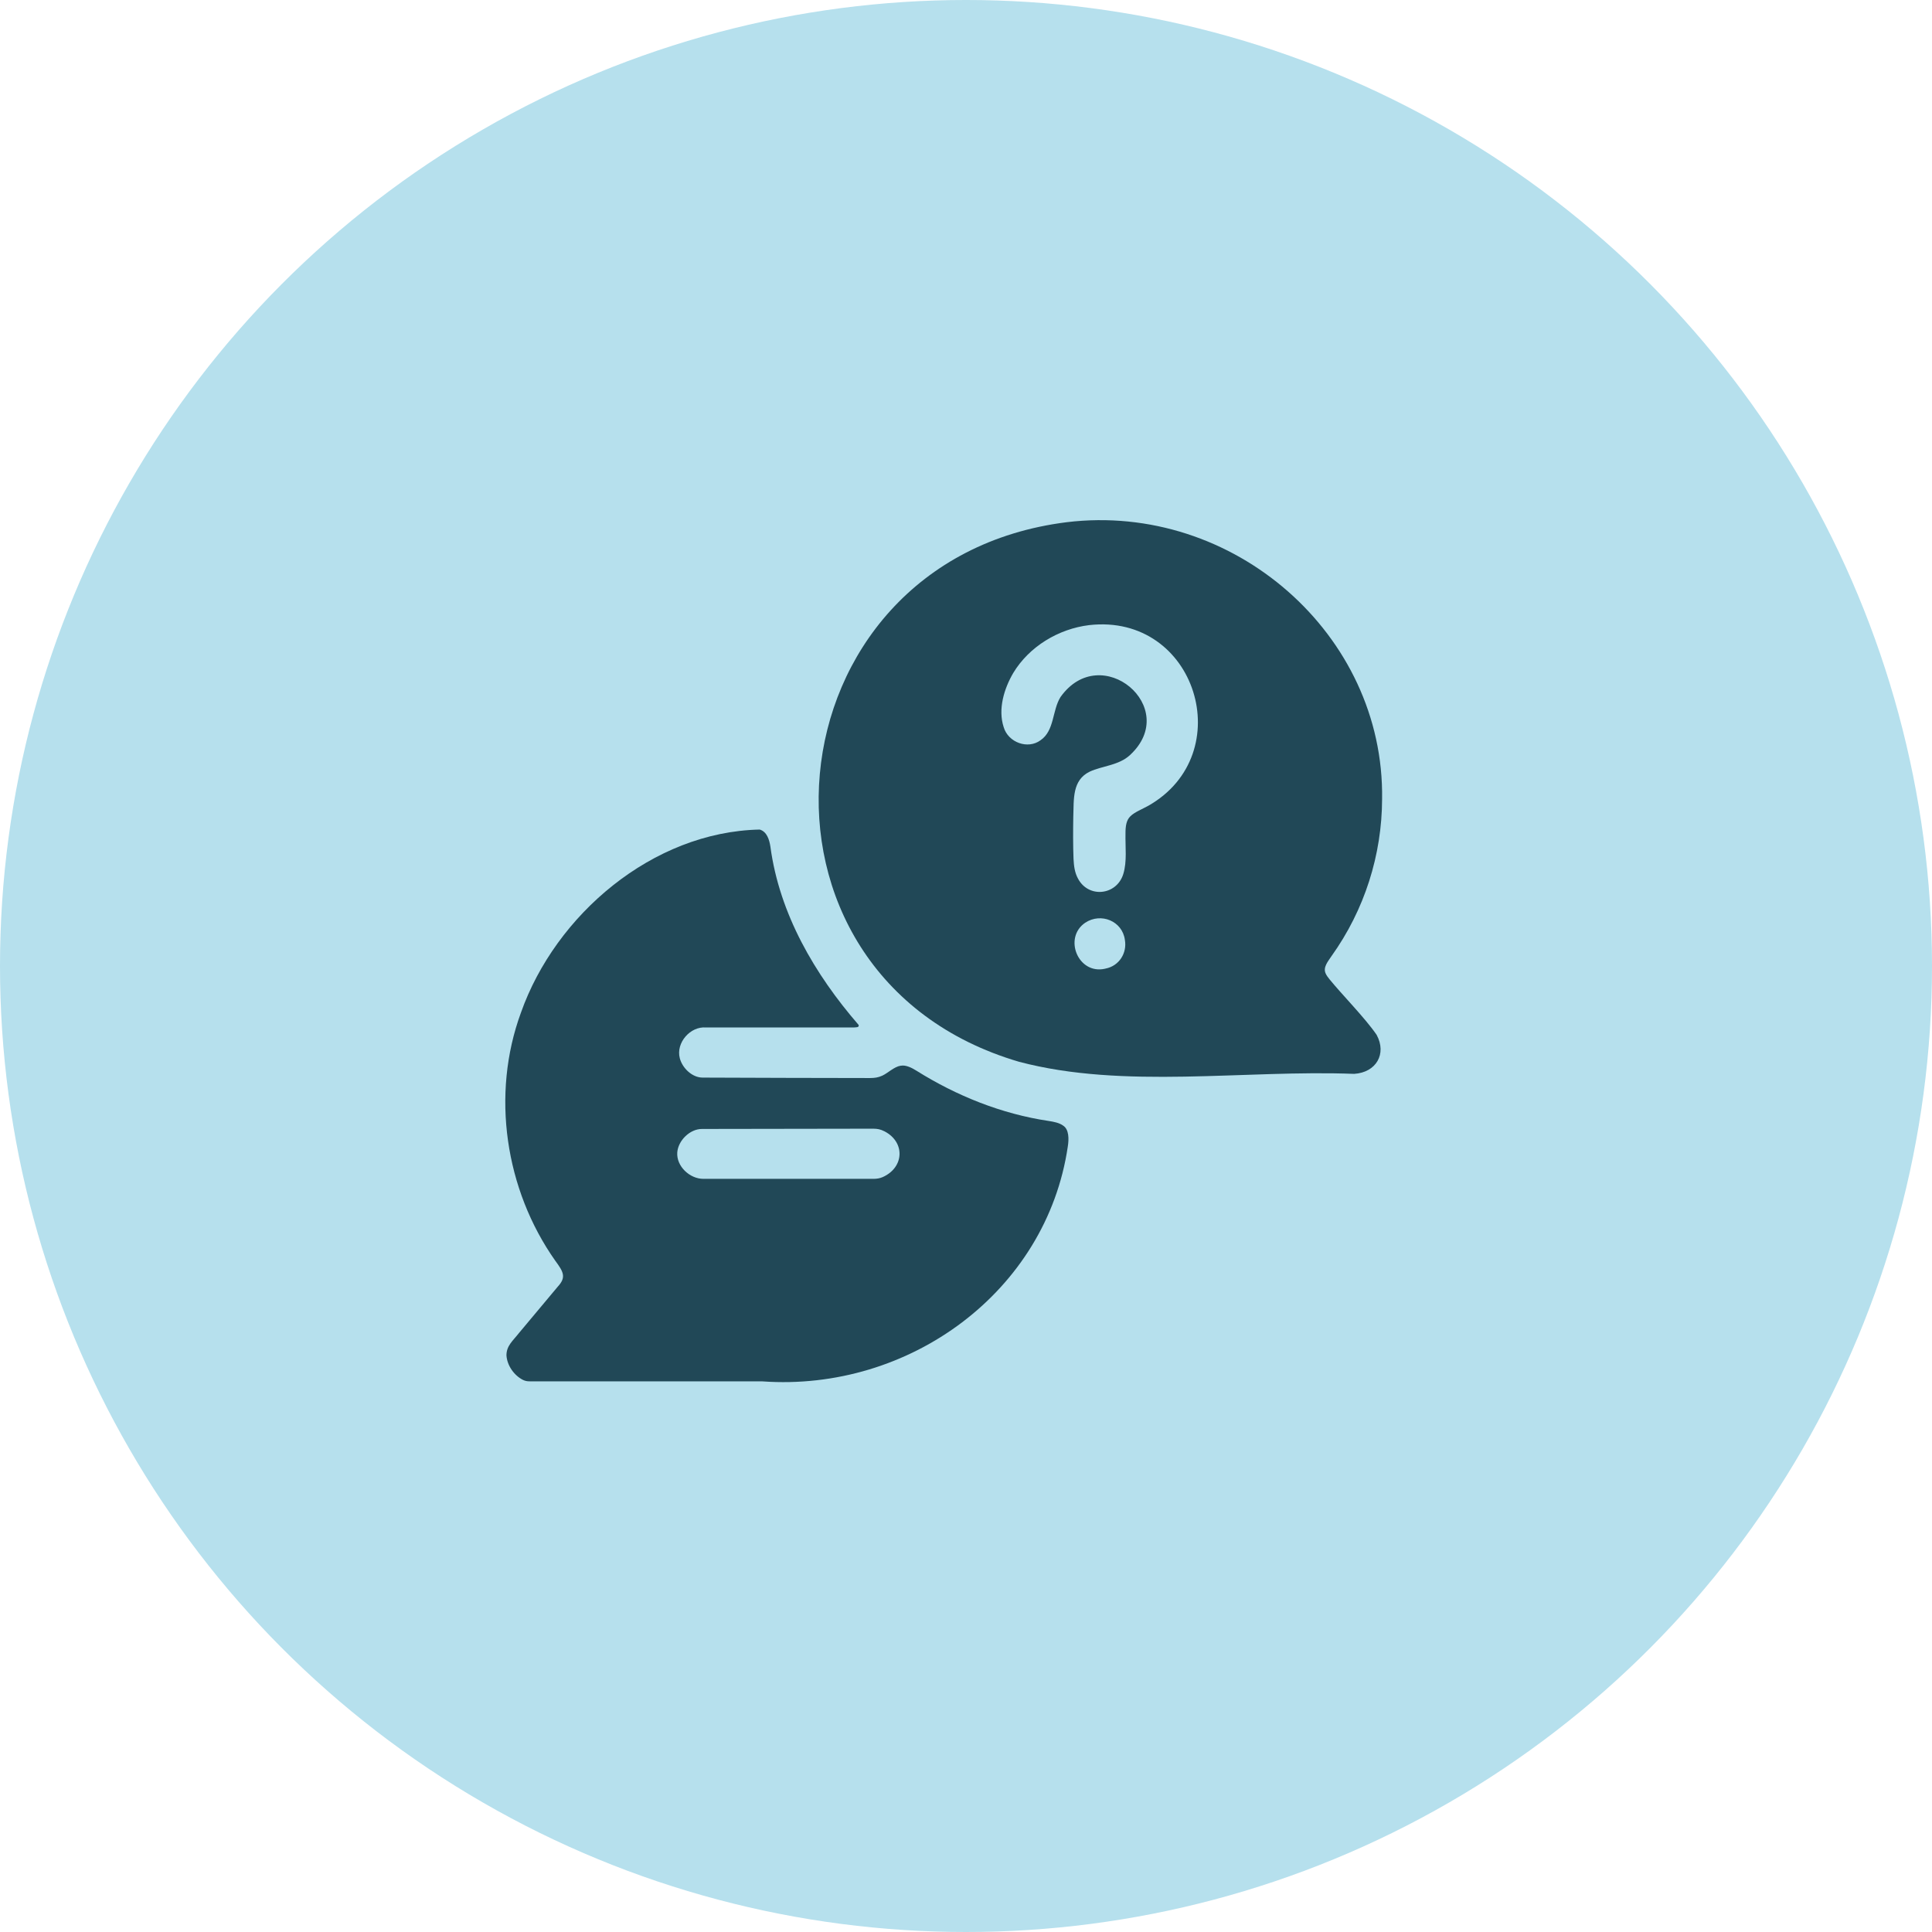
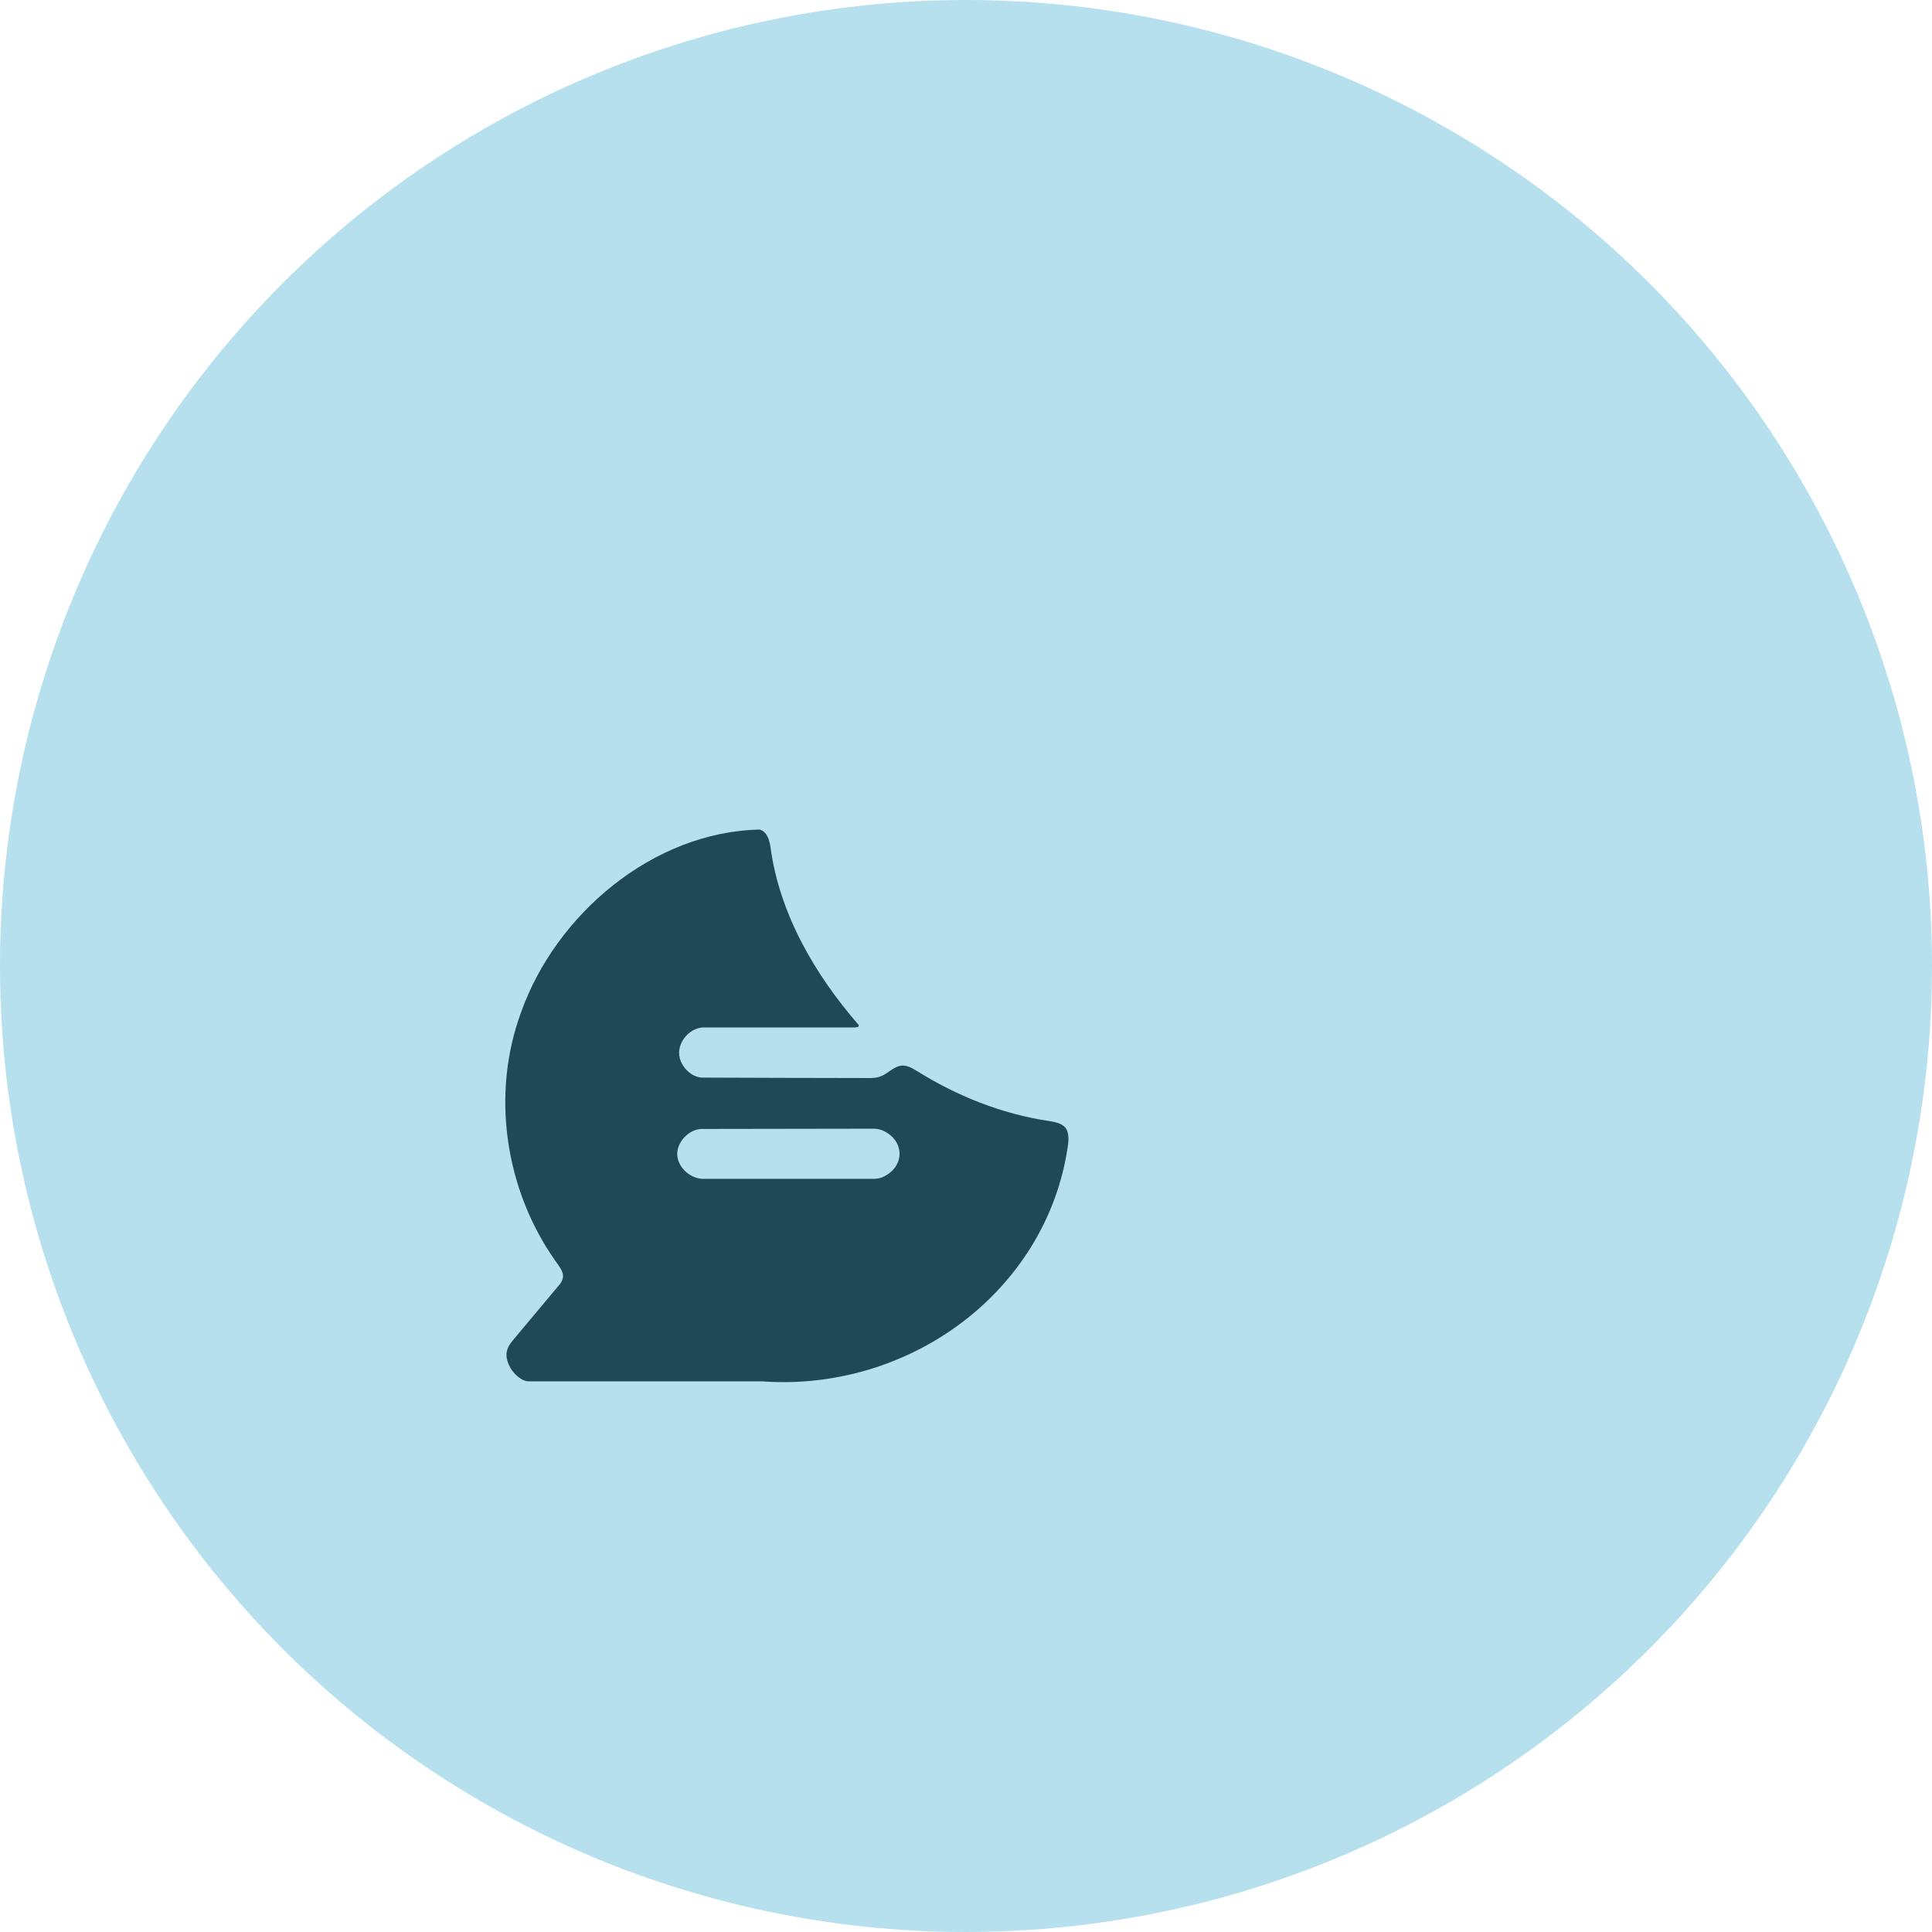
<svg xmlns="http://www.w3.org/2000/svg" width="130" height="130" viewBox="0 0 130 130" fill="none">
  <circle cx="65" cy="65" r="65" fill="#B6E0ED" />
  <path d="M60.602 71.709C60.159 71.78 59.739 72.21 59.367 72.379C59.075 72.512 58.845 72.535 58.548 72.539C56.713 72.536 49.31 72.524 47.273 72.509C46.577 72.506 45.919 71.879 45.742 71.206C45.468 70.162 46.457 69.043 47.504 69.137C49.304 69.137 55.663 69.137 57.428 69.137C57.585 69.119 57.822 69.156 57.777 68.968C54.82 65.556 52.45 61.502 51.84 56.978C51.769 56.502 51.604 55.96 51.12 55.819C43.897 55.973 37.38 61.563 35.056 68.131C33.031 73.639 33.983 80.041 37.364 84.834C37.911 85.573 38.116 85.94 37.539 86.567C36.904 87.329 35.713 88.75 34.926 89.69C34.494 90.241 34.08 90.549 34.078 91.199C34.12 91.872 34.579 92.538 35.183 92.848C35.46 92.978 35.626 92.943 35.993 92.949C40.213 92.957 46.656 92.943 51.289 92.949C61.196 93.659 70.413 86.896 71.849 77.153C71.93 76.65 71.938 75.992 71.533 75.738C71.285 75.554 70.896 75.477 70.564 75.427C67.39 74.954 64.366 73.737 61.669 72.047C61.359 71.852 60.956 71.647 60.622 71.709L60.601 71.712L60.602 71.709ZM59.39 79.206C59.185 79.293 59.001 79.319 58.787 79.322C58.311 79.323 57.319 79.322 56.086 79.322C54.709 79.322 53.044 79.322 51.52 79.322C49.648 79.322 47.999 79.322 47.333 79.322C46.425 79.328 45.503 78.485 45.572 77.541C45.634 76.742 46.423 75.962 47.234 75.965C48.911 75.96 57.04 75.95 58.758 75.947C59.036 75.951 59.236 75.981 59.516 76.125C60.921 76.854 60.843 78.55 59.407 79.198L59.388 79.206H59.39Z" fill="#214857" />
-   <path d="M92.621 69.619C91.856 68.502 90.284 66.908 89.467 65.902C89.364 65.776 89.254 65.633 89.197 65.496C89.014 65.086 89.351 64.7 89.591 64.339C91.824 61.22 92.987 57.515 92.998 53.77C93.164 42.683 82.987 33.776 71.776 35.138C51.453 37.686 48.868 65.666 68.571 71.445C75.617 73.31 83.749 71.972 91.118 72.258C92.607 72.162 93.321 70.911 92.633 69.638L92.623 69.619H92.621ZM74.355 65.183C72.541 65.595 71.532 63.099 73.023 62.087C74.091 61.386 75.526 61.981 75.691 63.245C75.845 64.118 75.318 64.993 74.386 65.175L74.354 65.181L74.355 65.183ZM76.054 54.931C75.797 55.187 75.728 55.566 75.732 56.094C75.712 56.978 75.846 57.97 75.582 58.816C75.137 60.247 73.249 60.459 72.537 59.121C72.31 58.706 72.26 58.269 72.235 57.789C72.2 56.916 72.203 55.863 72.219 54.954C72.263 53.79 72.132 52.498 73.327 51.921C74.154 51.535 75.292 51.503 76.037 50.804C79.496 47.604 74.081 43.07 71.358 46.904C70.793 47.81 70.961 49.165 70.013 49.812C69.161 50.44 67.84 49.964 67.536 48.93C67.136 47.711 67.57 46.323 68.179 45.284C69.245 43.512 71.215 42.313 73.293 42.062C80.504 41.25 83.398 50.745 77.262 54.221C76.868 54.441 76.334 54.65 76.069 54.918L76.052 54.934L76.054 54.931Z" fill="#214857" />
</svg>